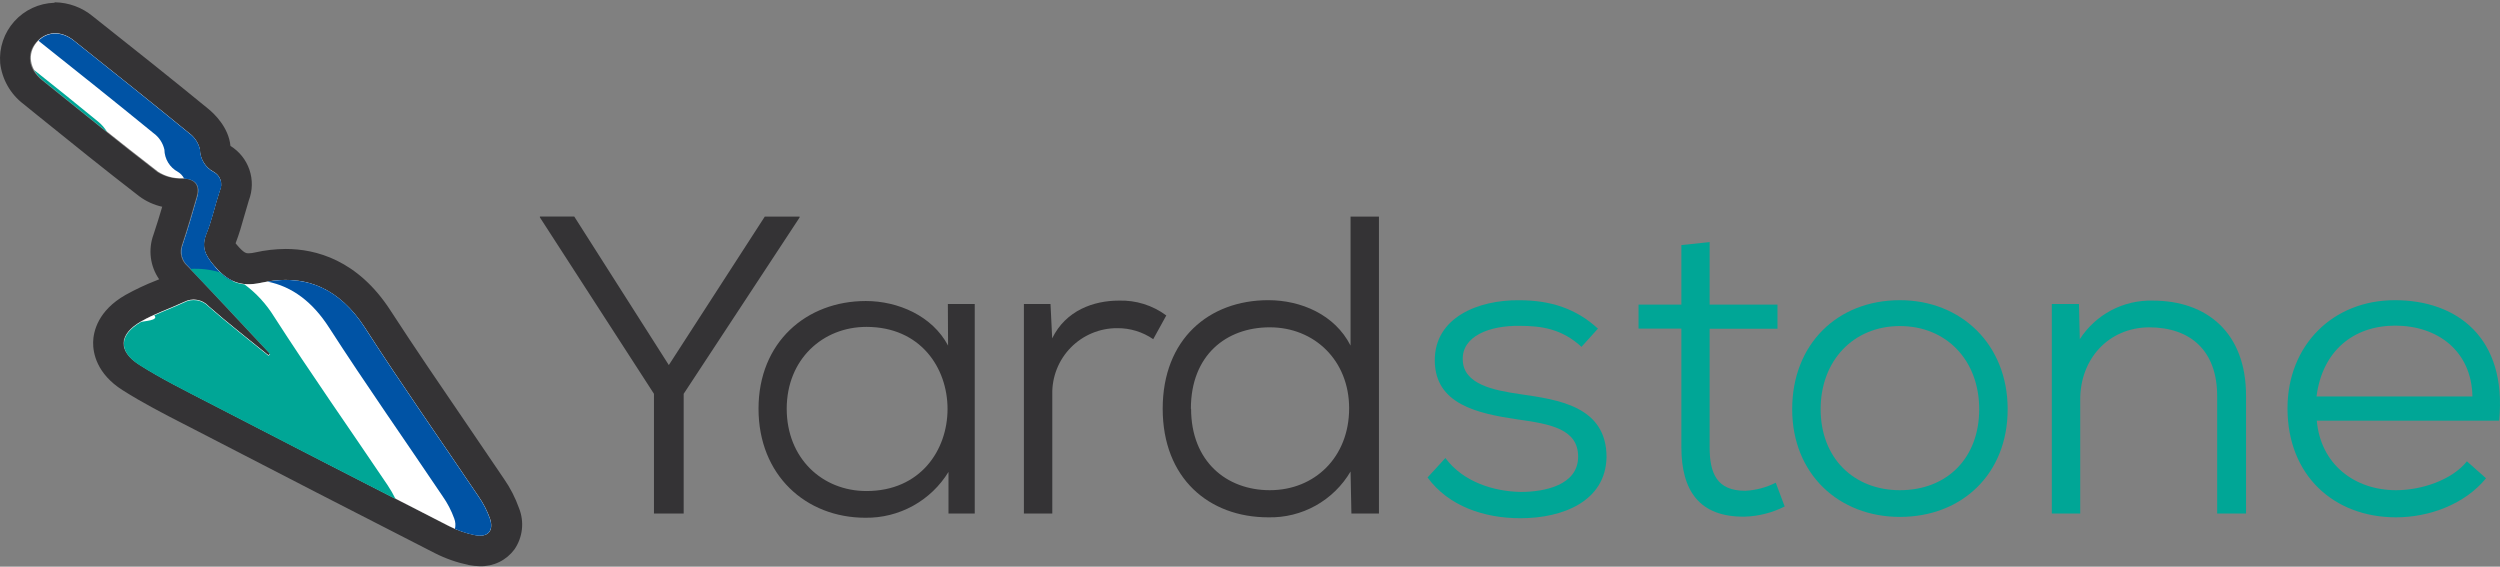
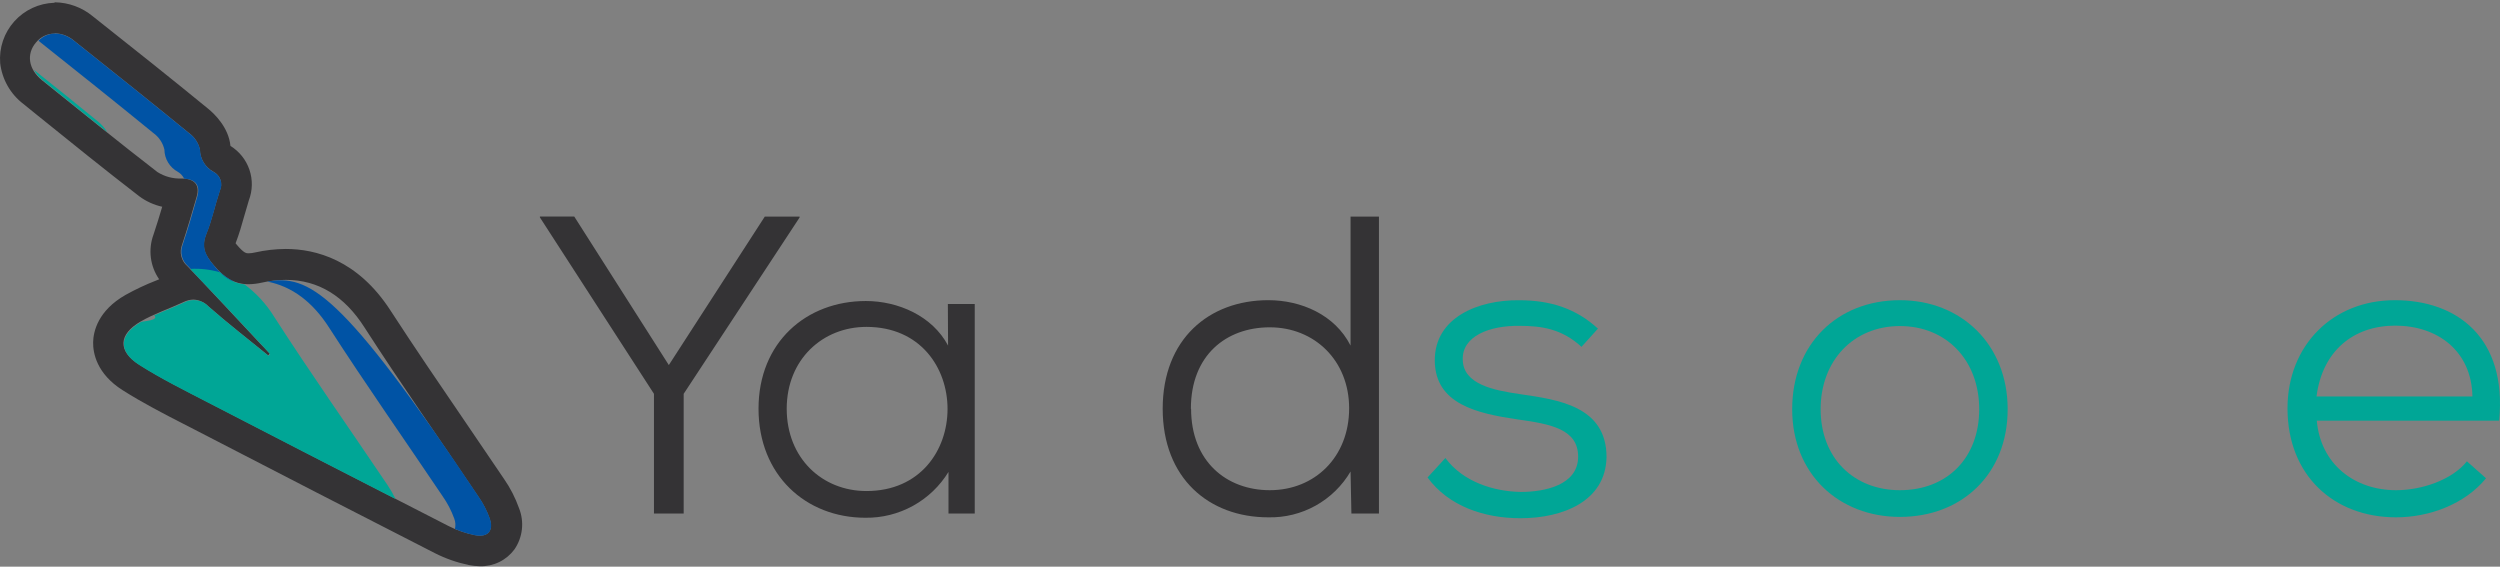
<svg xmlns="http://www.w3.org/2000/svg" width="300" height="68" viewBox="0 0 300 68" fill="none">
  <rect x="0" y="0" width="300" height="68" fill="#808080" stroke="none" />
  <path d="M80.259 43.808L91.773 25.994H95.949V26.102L82.041 47.259V61.621H78.476V47.259L64.789 26.089V25.982H68.909L80.259 43.808Z" fill="#343335" />
  <path d="M113.743 36.481H116.968V61.62H113.819V56.631C112.776 58.333 111.309 59.735 109.561 60.699C107.813 61.663 105.844 62.156 103.848 62.13C96.718 62.13 91.023 57.04 91.023 49.047C91.023 41.054 96.774 36.122 103.898 36.122C107.766 36.122 111.885 37.905 113.768 41.47L113.743 36.481ZM94.406 49.047C94.406 55.006 98.683 58.924 103.974 58.924C116.949 58.924 116.949 39.227 103.974 39.227C98.702 39.227 94.406 43.145 94.406 49.047Z" fill="#343335" />
-   <path d="M126.061 36.482L126.262 40.602C127.894 37.244 131.251 36.073 134.255 36.073C136.302 36.006 138.312 36.634 139.956 37.855L138.387 40.702C137.117 39.828 135.609 39.366 134.066 39.38C133.029 39.376 132.002 39.58 131.045 39.98C130.088 40.38 129.221 40.967 128.495 41.707C127.769 42.448 127.198 43.326 126.817 44.29C126.436 45.255 126.251 46.286 126.275 47.322V61.621H122.867V36.482H126.061Z" fill="#343335" />
  <path d="M165.475 25.994V61.62H162.168L162.067 56.581C161.061 58.293 159.615 59.706 157.88 60.673C156.145 61.64 154.183 62.125 152.197 62.08C145.073 62.08 139.523 57.393 139.523 49.047C139.523 40.701 145.073 36.021 152.197 36.021C156.115 36.021 160.184 37.754 162.067 41.47V25.994H165.475ZM142.931 49.047C142.931 55.346 147.158 58.823 152.379 58.823C157.771 58.823 161.897 54.849 161.897 48.997C161.897 43.246 157.721 39.278 152.379 39.278C147.132 39.278 142.906 42.635 142.906 49.047H142.931Z" fill="#343335" />
  <path d="M189.779 41.621C187.442 39.48 185.049 39.102 182.353 39.102C178.687 39.052 175.424 40.362 175.531 43.171C175.582 46.125 179.247 46.837 182.403 47.297C186.932 47.958 192.784 48.72 192.784 54.855C192.683 60.153 187.543 62.187 182.454 62.187C178.126 62.187 173.849 60.764 171.305 57.299L173.446 54.962C175.582 57.86 179.298 58.981 182.504 59.032C185.351 59.032 189.376 58.219 189.376 54.805C189.376 51.498 186.113 50.887 182.095 50.327C177.263 49.615 172.224 48.5 172.174 43.303C172.124 38.107 177.364 35.978 182.302 36.028C186.082 36.028 189.168 37.049 191.751 39.436L189.779 41.621Z" fill="#00A696" />
-   <path d="M205.154 29.05V36.552H213.298V39.449H205.154V53.653C205.154 56.802 206.017 58.894 209.43 58.894C210.705 58.83 211.952 58.499 213.09 57.924L214.161 60.777C212.659 61.538 211.007 61.956 209.323 61.999C203.932 62.049 201.765 58.894 201.765 53.653V39.43H196.625V36.552H201.765V29.409L205.154 29.05Z" fill="#00A696" />
  <path d="M240.919 49.104C240.919 56.889 235.42 62.029 227.988 62.029C220.662 62.029 215.062 56.889 215.062 49.104C215.062 41.319 220.461 36.022 227.988 36.022C235.319 36.022 240.919 41.312 240.919 49.104ZM218.476 49.104C218.476 54.956 222.445 58.823 227.988 58.823C233.657 58.823 237.505 54.956 237.505 49.104C237.505 43.252 233.587 39.127 227.988 39.127C222.388 39.127 218.476 43.297 218.476 49.104Z" fill="#00A696" />
-   <path d="M266.06 61.621V47.524C266.06 42.132 262.911 39.279 257.872 39.279C252.984 39.329 249.626 43.096 249.626 47.933V61.621H246.219V36.482H249.475L249.576 40.702C250.513 39.242 251.812 38.049 253.346 37.238C254.88 36.427 256.597 36.025 258.331 36.073C264.844 36.073 269.524 39.94 269.524 47.473V61.621H266.06Z" fill="#00A696" />
  <path d="M278.015 50.477C278.475 55.718 282.544 58.823 287.532 58.823C290.587 58.823 294.247 57.601 296.029 55.359L298.322 57.393C295.803 60.499 291.5 62.08 287.532 62.08C280.049 62.08 274.5 57.041 274.5 48.997C274.5 41.47 279.898 36.022 287.381 36.022C294.864 36.022 300.867 40.55 299.897 50.477H278.015ZM296.691 47.574C296.59 42.081 292.47 39.076 287.431 39.076C282.392 39.076 278.676 42.131 277.983 47.574H296.691Z" fill="#00A696" />
  <path d="M6.615 3.999C7.442 4.023 8.236 4.33 8.864 4.868C13.481 8.54 18.092 12.213 22.659 15.948C23.332 16.425 23.805 17.134 23.988 17.938C23.995 18.488 24.15 19.026 24.436 19.495C24.722 19.965 25.128 20.349 25.613 20.609C26.012 20.814 26.316 21.168 26.457 21.594C26.599 22.021 26.567 22.486 26.369 22.889C25.808 24.584 25.449 26.347 24.781 27.997C24.113 29.648 24.573 30.567 25.638 31.814C26.898 33.295 28.094 34.107 29.833 34.107C30.363 34.101 30.891 34.037 31.408 33.918C32.359 33.703 33.33 33.591 34.305 33.584C38.198 33.584 41.353 35.537 43.753 39.316C48.162 46.157 52.842 52.808 57.378 59.561C57.954 60.379 58.418 61.271 58.757 62.213C59.192 63.472 58.713 64.279 57.585 64.279C57.374 64.277 57.163 64.254 56.956 64.209C55.86 63.991 54.8 63.622 53.806 63.113C44.194 58.2 34.593 53.264 25.002 48.305C22.186 46.843 19.333 45.439 16.662 43.738C14.111 42.113 14.224 40.116 16.857 38.592C18.482 37.647 20.303 37.049 22.016 36.249C22.39 36.061 22.801 35.958 23.219 35.947C23.893 35.982 24.53 36.27 25.002 36.753C27.32 38.794 29.776 40.69 32.176 42.642L32.365 42.434C31.968 42 31.578 41.565 31.174 41.175C28.283 38.088 25.405 34.983 22.476 31.928C22.119 31.62 21.866 31.208 21.753 30.75C21.64 30.291 21.673 29.809 21.846 29.371C22.476 27.481 23.036 25.541 23.597 23.613C24.025 22.146 23.295 21.428 21.789 21.422C20.767 21.463 19.757 21.193 18.892 20.647C14.224 17.044 9.645 13.321 5.034 9.624C3.397 8.301 3.145 6.474 4.316 5.101C4.58 4.769 4.915 4.501 5.297 4.315C5.679 4.13 6.097 4.033 6.521 4.03M6.521 0.333C5.611 0.36 4.717 0.572 3.891 0.955C3.066 1.338 2.327 1.885 1.719 2.562C1.111 3.239 0.647 4.033 0.355 4.895C0.063 5.757 -0.051 6.669 0.021 7.577C0.132 8.539 0.437 9.469 0.916 10.311C1.396 11.153 2.04 11.89 2.811 12.477L4.468 13.819C8.455 17.038 12.574 20.363 16.706 23.55C17.527 24.16 18.467 24.589 19.465 24.81C19.125 25.95 18.791 27.059 18.419 28.155C18.093 29.037 17.985 29.985 18.103 30.918C18.221 31.852 18.563 32.742 19.1 33.515L18.76 33.654C17.489 34.148 16.253 34.729 15.062 35.392C11.743 37.282 11.201 39.801 11.176 41.061C11.151 42.321 11.573 44.84 14.728 46.831C17.122 48.349 19.616 49.634 22.035 50.875L23.358 51.555C33.209 56.651 42.884 61.633 52.181 66.376C53.474 67.032 54.849 67.513 56.269 67.806C56.711 67.894 57.16 67.941 57.611 67.945C58.41 67.964 59.203 67.79 59.921 67.438C60.639 67.086 61.262 66.566 61.736 65.923C62.226 65.208 62.532 64.383 62.628 63.522C62.723 62.661 62.605 61.789 62.284 60.984C61.841 59.735 61.233 58.551 60.477 57.463C58.914 55.145 57.327 52.808 55.771 50.535C52.811 46.207 49.756 41.716 46.89 37.307C42.941 31.166 37.87 29.875 34.292 29.875C33.048 29.882 31.809 30.024 30.595 30.297C30.341 30.358 30.081 30.392 29.82 30.397C29.562 30.397 29.291 30.397 28.441 29.402L28.271 29.194C28.705 28.073 29.014 26.983 29.31 25.925C29.493 25.295 29.669 24.665 29.864 24.035C30.313 22.86 30.337 21.566 29.934 20.375C29.53 19.184 28.724 18.17 27.654 17.51C27.439 15.286 25.726 13.661 24.989 13.057C20.58 9.447 16.108 5.889 11.132 1.952C9.849 0.891 8.242 0.3 6.578 0.276L6.521 0.333Z" fill="#343335" />
-   <path d="M32.232 42.641C29.832 40.689 27.376 38.793 25.058 36.752C24.689 36.344 24.194 36.073 23.652 35.982C23.111 35.89 22.554 35.984 22.072 36.248C20.359 37.048 18.538 37.646 16.913 38.591C14.28 40.115 14.167 42.112 16.718 43.737C19.382 45.438 22.242 46.843 25.058 48.304C34.644 53.259 44.246 58.195 53.862 63.112C54.856 63.621 55.916 63.99 57.011 64.208C58.567 64.523 59.298 63.692 58.794 62.212C58.455 61.271 57.993 60.38 57.421 59.56C52.88 52.807 48.187 46.156 43.79 39.315C40.754 34.661 36.654 32.771 31.407 33.917C28.742 34.509 27.25 33.697 25.637 31.814C24.573 30.554 24.144 29.565 24.78 27.997C25.417 26.428 25.807 24.582 26.368 22.888C26.566 22.485 26.598 22.02 26.456 21.593C26.315 21.167 26.012 20.813 25.612 20.608C25.127 20.348 24.721 19.964 24.435 19.494C24.15 19.024 23.995 18.487 23.987 17.937C23.805 17.133 23.331 16.424 22.658 15.947C18.091 12.212 13.48 8.539 8.863 4.867C7.301 3.607 5.538 3.727 4.41 5.069C3.283 6.41 3.491 8.269 5.128 9.591C9.72 13.289 14.299 17.011 18.986 20.614C19.85 21.161 20.861 21.431 21.883 21.389C23.389 21.389 24.119 22.113 23.691 23.581C23.13 25.508 22.582 27.442 21.94 29.338C21.766 29.777 21.734 30.259 21.847 30.717C21.96 31.175 22.212 31.587 22.57 31.895C25.499 34.95 28.377 38.056 31.268 41.142C31.671 41.564 32.062 41.999 32.459 42.402L32.232 42.641Z" fill="white" />
  <g style="mix-blend-mode:multiply">
-     <path d="M58.781 62.213C58.441 61.272 57.98 60.381 57.407 59.561C52.866 52.809 48.173 46.157 43.777 39.316C40.905 34.844 37.012 32.936 32.086 33.792C35.047 34.372 37.516 36.23 39.494 39.316C43.903 46.157 48.583 52.809 53.124 59.561C53.698 60.38 54.162 61.272 54.504 62.213C54.66 62.614 54.691 63.053 54.592 63.472C55.366 63.806 56.172 64.06 56.998 64.228C58.554 64.524 59.285 63.693 58.781 62.213ZM22.096 21.434C23.438 21.51 24.074 22.221 23.671 23.607C23.11 25.535 22.562 27.468 21.92 29.364C21.747 29.803 21.714 30.285 21.827 30.743C21.94 31.202 22.192 31.613 22.55 31.922C23.218 32.614 23.879 33.326 24.547 34.025C25.407 34.191 26.293 34.163 27.142 33.944C27.45 33.874 27.772 33.824 28.055 33.773C27.116 33.324 26.294 32.662 25.655 31.84C24.591 30.58 24.162 29.591 24.799 28.023C25.435 26.454 25.819 24.609 26.386 22.914C26.584 22.511 26.616 22.046 26.474 21.62C26.333 21.193 26.03 20.839 25.63 20.634C25.145 20.375 24.739 19.99 24.453 19.52C24.168 19.051 24.013 18.513 24.005 17.963C23.823 17.159 23.349 16.45 22.676 15.973C18.109 12.238 13.498 8.566 8.881 4.893C7.401 3.716 5.732 3.766 4.617 4.893C9.228 8.559 13.839 12.232 18.399 15.96C19.07 16.439 19.543 17.147 19.728 17.951C19.735 18.5 19.888 19.037 20.173 19.507C20.458 19.977 20.863 20.362 21.347 20.622C21.671 20.813 21.931 21.096 22.096 21.434Z" fill="#0053A5" />
+     <path d="M58.781 62.213C58.441 61.272 57.98 60.381 57.407 59.561C40.905 34.844 37.012 32.936 32.086 33.792C35.047 34.372 37.516 36.23 39.494 39.316C43.903 46.157 48.583 52.809 53.124 59.561C53.698 60.38 54.162 61.272 54.504 62.213C54.66 62.614 54.691 63.053 54.592 63.472C55.366 63.806 56.172 64.06 56.998 64.228C58.554 64.524 59.285 63.693 58.781 62.213ZM22.096 21.434C23.438 21.51 24.074 22.221 23.671 23.607C23.11 25.535 22.562 27.468 21.92 29.364C21.747 29.803 21.714 30.285 21.827 30.743C21.94 31.202 22.192 31.613 22.55 31.922C23.218 32.614 23.879 33.326 24.547 34.025C25.407 34.191 26.293 34.163 27.142 33.944C27.45 33.874 27.772 33.824 28.055 33.773C27.116 33.324 26.294 32.662 25.655 31.84C24.591 30.58 24.162 29.591 24.799 28.023C25.435 26.454 25.819 24.609 26.386 22.914C26.584 22.511 26.616 22.046 26.474 21.62C26.333 21.193 26.03 20.839 25.63 20.634C25.145 20.375 24.739 19.99 24.453 19.52C24.168 19.051 24.013 18.513 24.005 17.963C23.823 17.159 23.349 16.45 22.676 15.973C18.109 12.238 13.498 8.566 8.881 4.893C7.401 3.716 5.732 3.766 4.617 4.893C9.228 8.559 13.839 12.232 18.399 15.96C19.07 16.439 19.543 17.147 19.728 17.951C19.735 18.5 19.888 19.037 20.173 19.507C20.458 19.977 20.863 20.362 21.347 20.622C21.671 20.813 21.931 21.096 22.096 21.434Z" fill="#0053A5" />
  </g>
  <g style="mix-blend-mode:multiply">
    <path d="M46.507 58.213C41.965 51.467 37.273 44.815 32.876 37.975C31.95 36.48 30.749 35.174 29.336 34.126C28.217 34.006 27.177 33.493 26.401 32.677C25.243 32.337 24.035 32.199 22.83 32.268C25.651 35.222 28.429 38.214 31.226 41.2C31.629 41.628 32.02 42.056 32.416 42.491L32.227 42.699C29.828 40.746 27.371 38.85 25.053 36.809C24.684 36.403 24.188 36.133 23.647 36.043C23.105 35.953 22.549 36.047 22.067 36.312C20.902 36.853 19.68 37.313 18.509 37.849C19.139 38.479 17.136 38.523 16.909 38.649C14.276 40.173 14.162 42.17 16.713 43.801C19.378 45.495 22.238 46.9 25.053 48.361C32.515 52.221 39.988 56.063 47.471 59.888C47.189 59.308 46.867 58.748 46.507 58.213ZM11.782 14.6C9.224 12.5 6.656 10.43 4.078 8.389C4.349 8.873 4.71 9.301 5.143 9.649C7.713 11.721 10.283 13.8 12.865 15.86C12.582 15.378 12.215 14.951 11.782 14.6Z" fill="#00A696" />
  </g>
</svg>